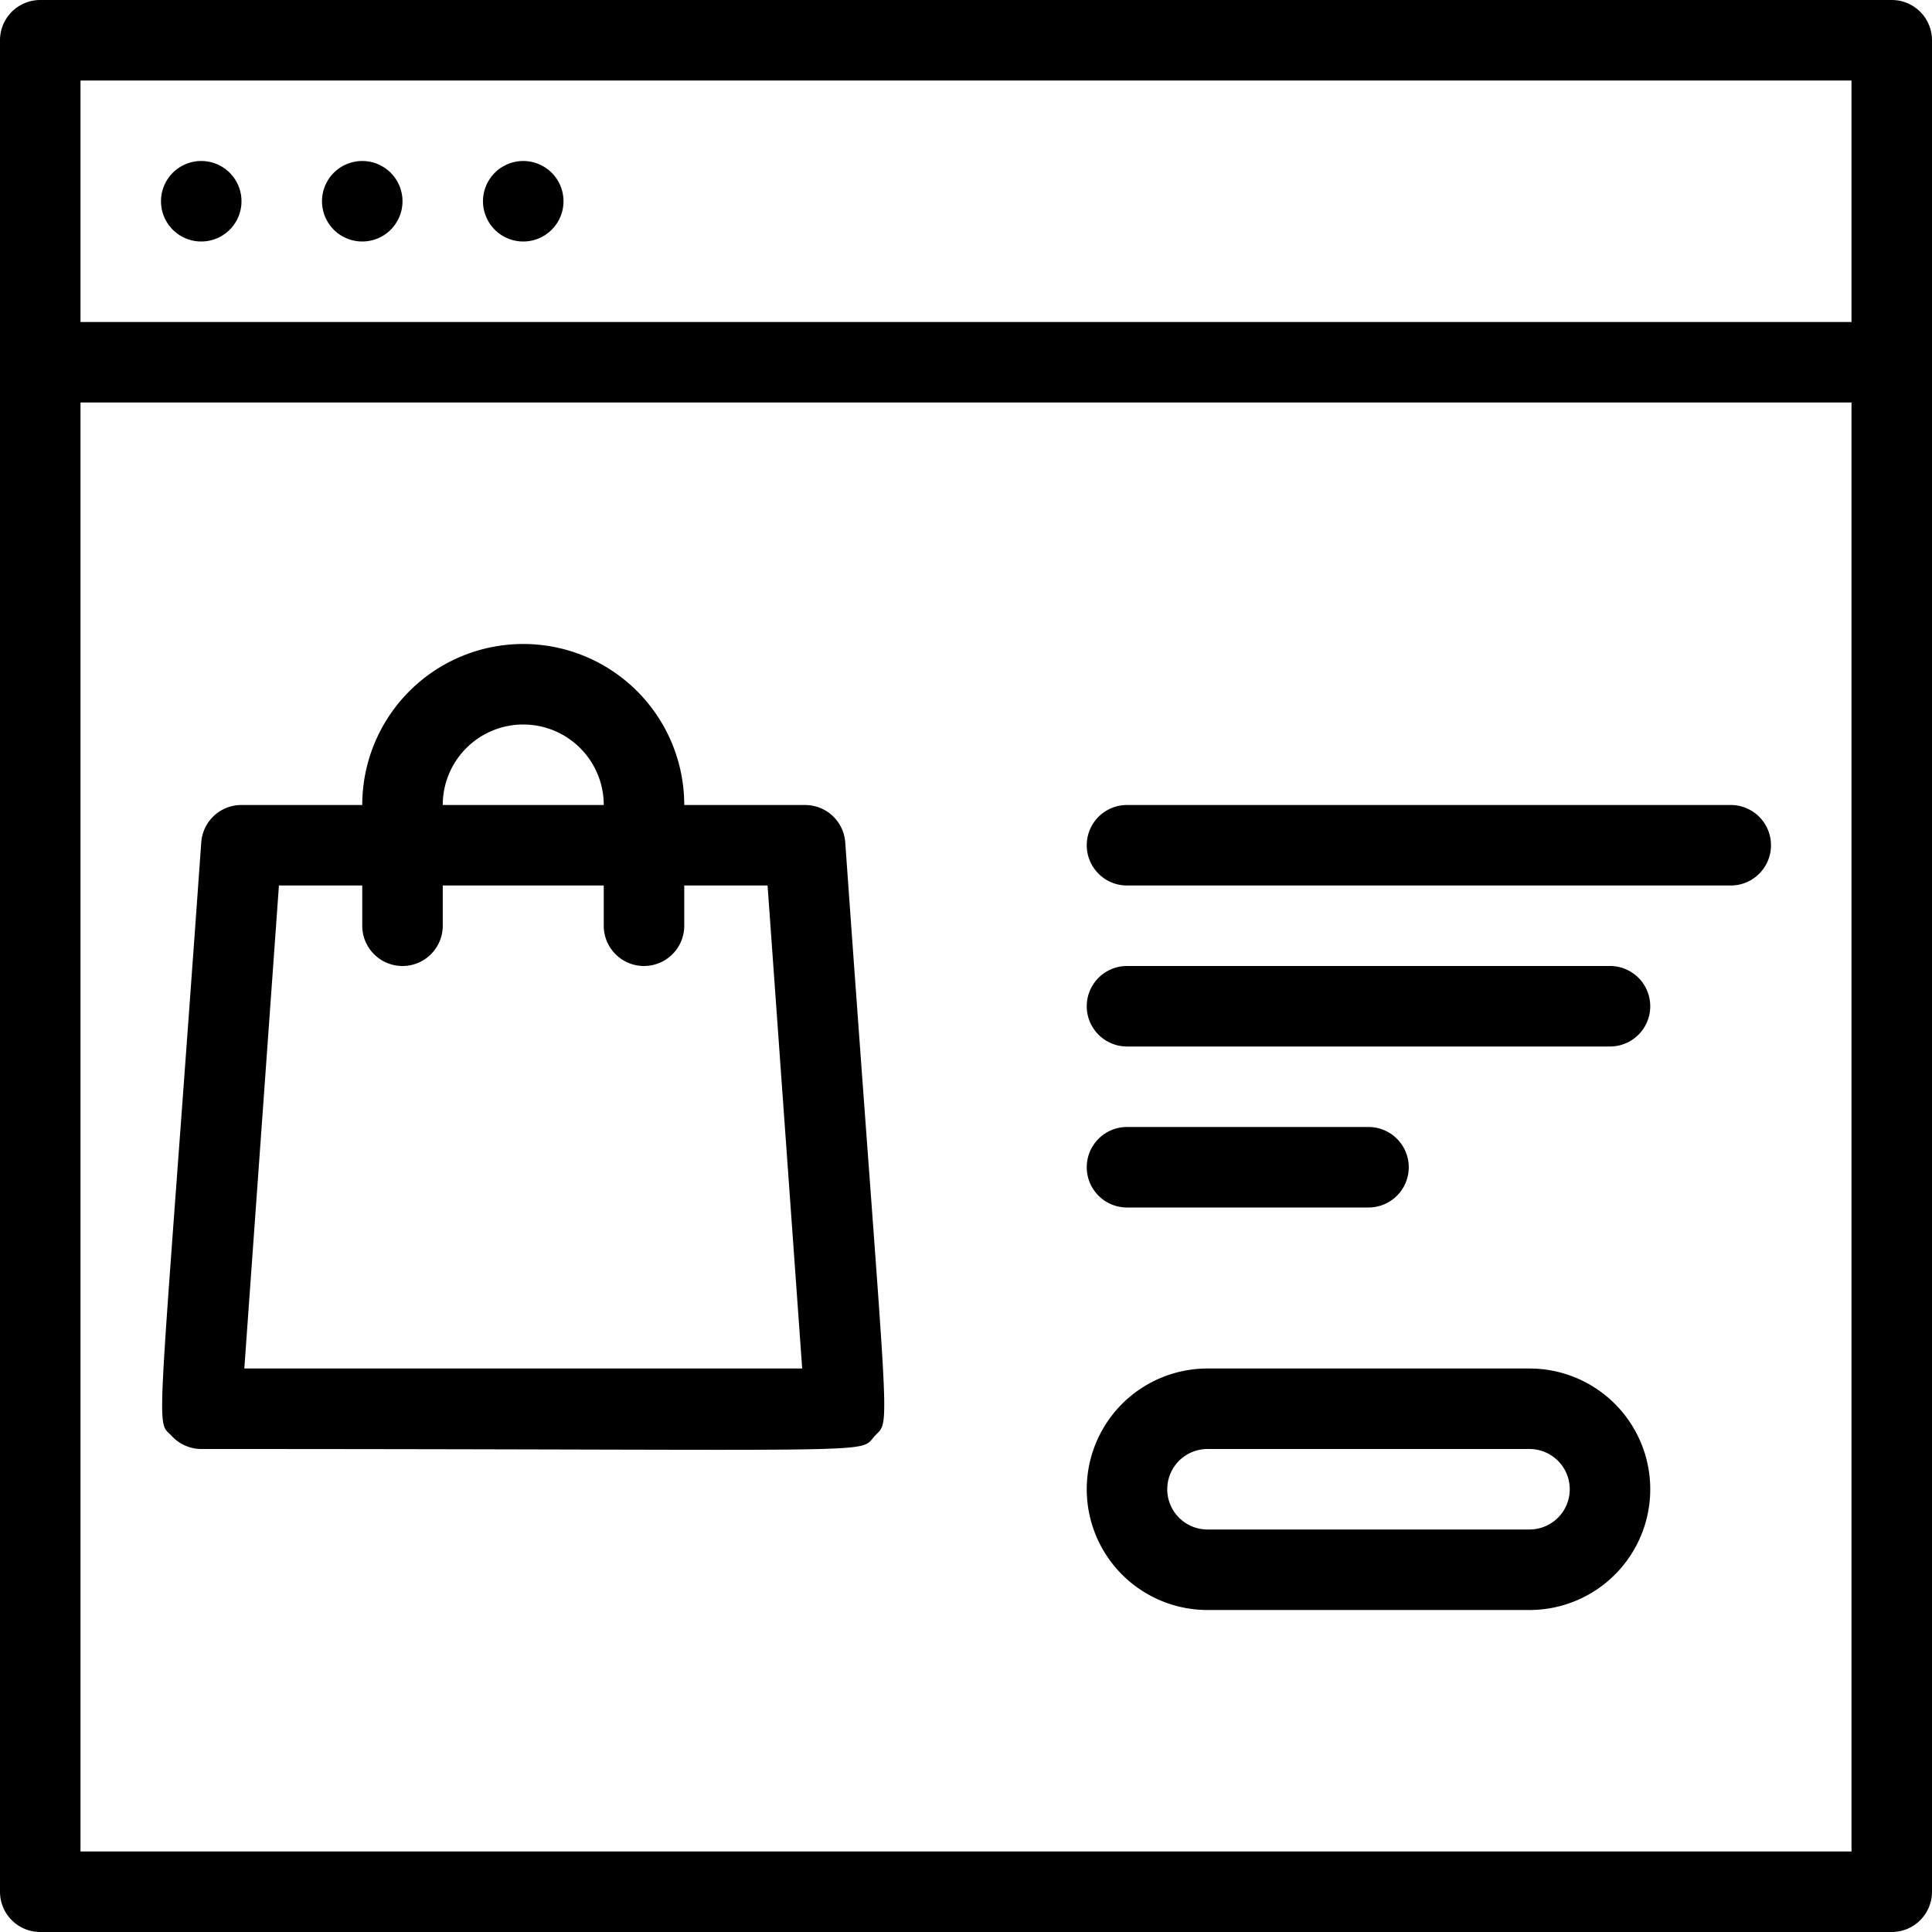
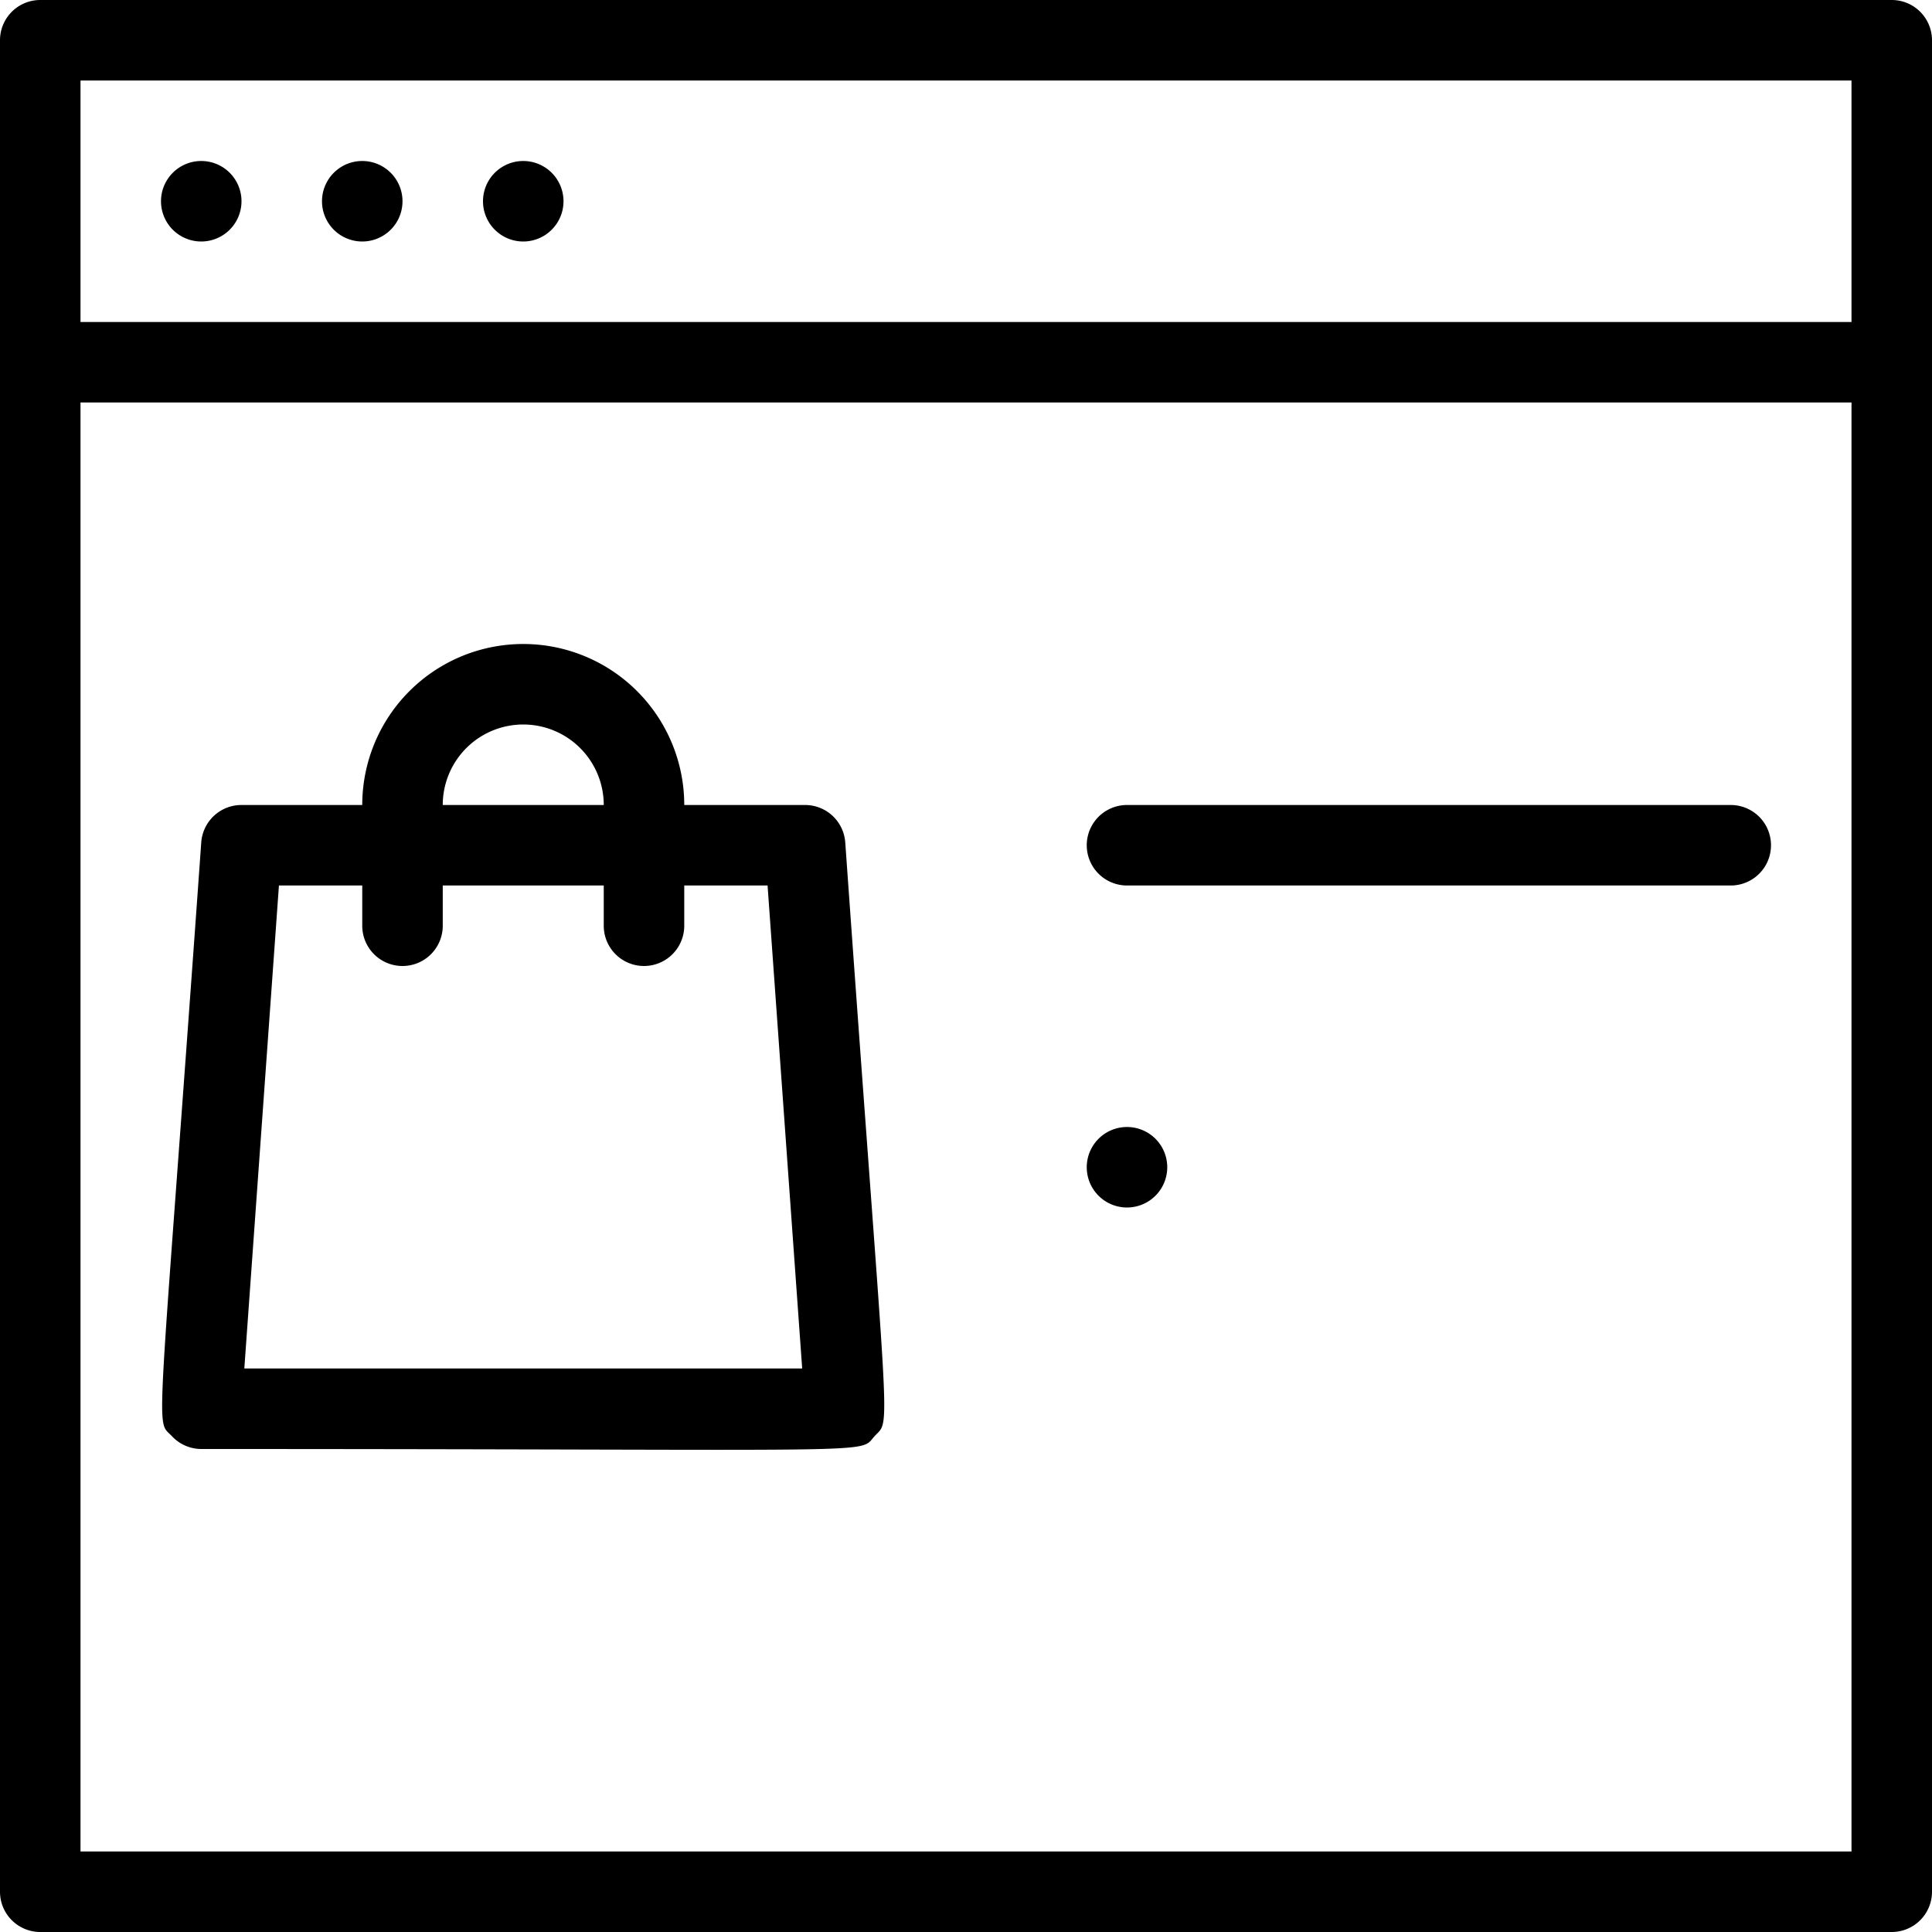
<svg xmlns="http://www.w3.org/2000/svg" viewBox="0 0 48 48">
  <title>Online Shop</title>
  <g id="Layer_37" data-name="Layer 37">
    <path d="M5,36c17.32,0,16.31.14,16.73-.32s.35.45-.73-14.75A1,1,0,0,0,20,20H17a4,4,0,0,0-8,0H6a1,1,0,0,0-1,.93c-1.09,15.3-1.15,14.3-.73,14.75A1,1,0,0,0,5,36Zm8-18a2,2,0,0,1,2,2H11A2,2,0,0,1,13,18ZM6.93,22H9v1a1,1,0,0,0,2,0V22h4v1a1,1,0,0,0,2,0V22h2.07l.86,12H6.07Z" />
    <path d="M47,0H1A1,1,0,0,0,0,1V47a1,1,0,0,0,1,1H47a1,1,0,0,0,1-1V1A1,1,0,0,0,47,0ZM2,2H46V8H2ZM46,46H2V10H46Z" />
    <path d="M5,4A1,1,0,0,0,5,6,1,1,0,0,0,5,4Z" />
    <path d="M9,4A1,1,0,0,0,9,6,1,1,0,0,0,9,4Z" />
    <path d="M13,4a1,1,0,0,0,0,2A1,1,0,0,0,13,4Z" />
-     <path d="M30,40h8a3,3,0,0,0,0-6H30a3,3,0,0,0,0,6Zm0-4h8a1,1,0,0,1,0,2H30A1,1,0,0,1,30,36Z" />
    <path d="M28,22H43a1,1,0,0,0,0-2H28A1,1,0,0,0,28,22Z" />
-     <path d="M28,26H40a1,1,0,0,0,0-2H28A1,1,0,0,0,28,26Z" />
-     <path d="M28,30h6a1,1,0,0,0,0-2H28A1,1,0,0,0,28,30Z" />
+     <path d="M28,30a1,1,0,0,0,0-2H28A1,1,0,0,0,28,30Z" />
  </g>
</svg>